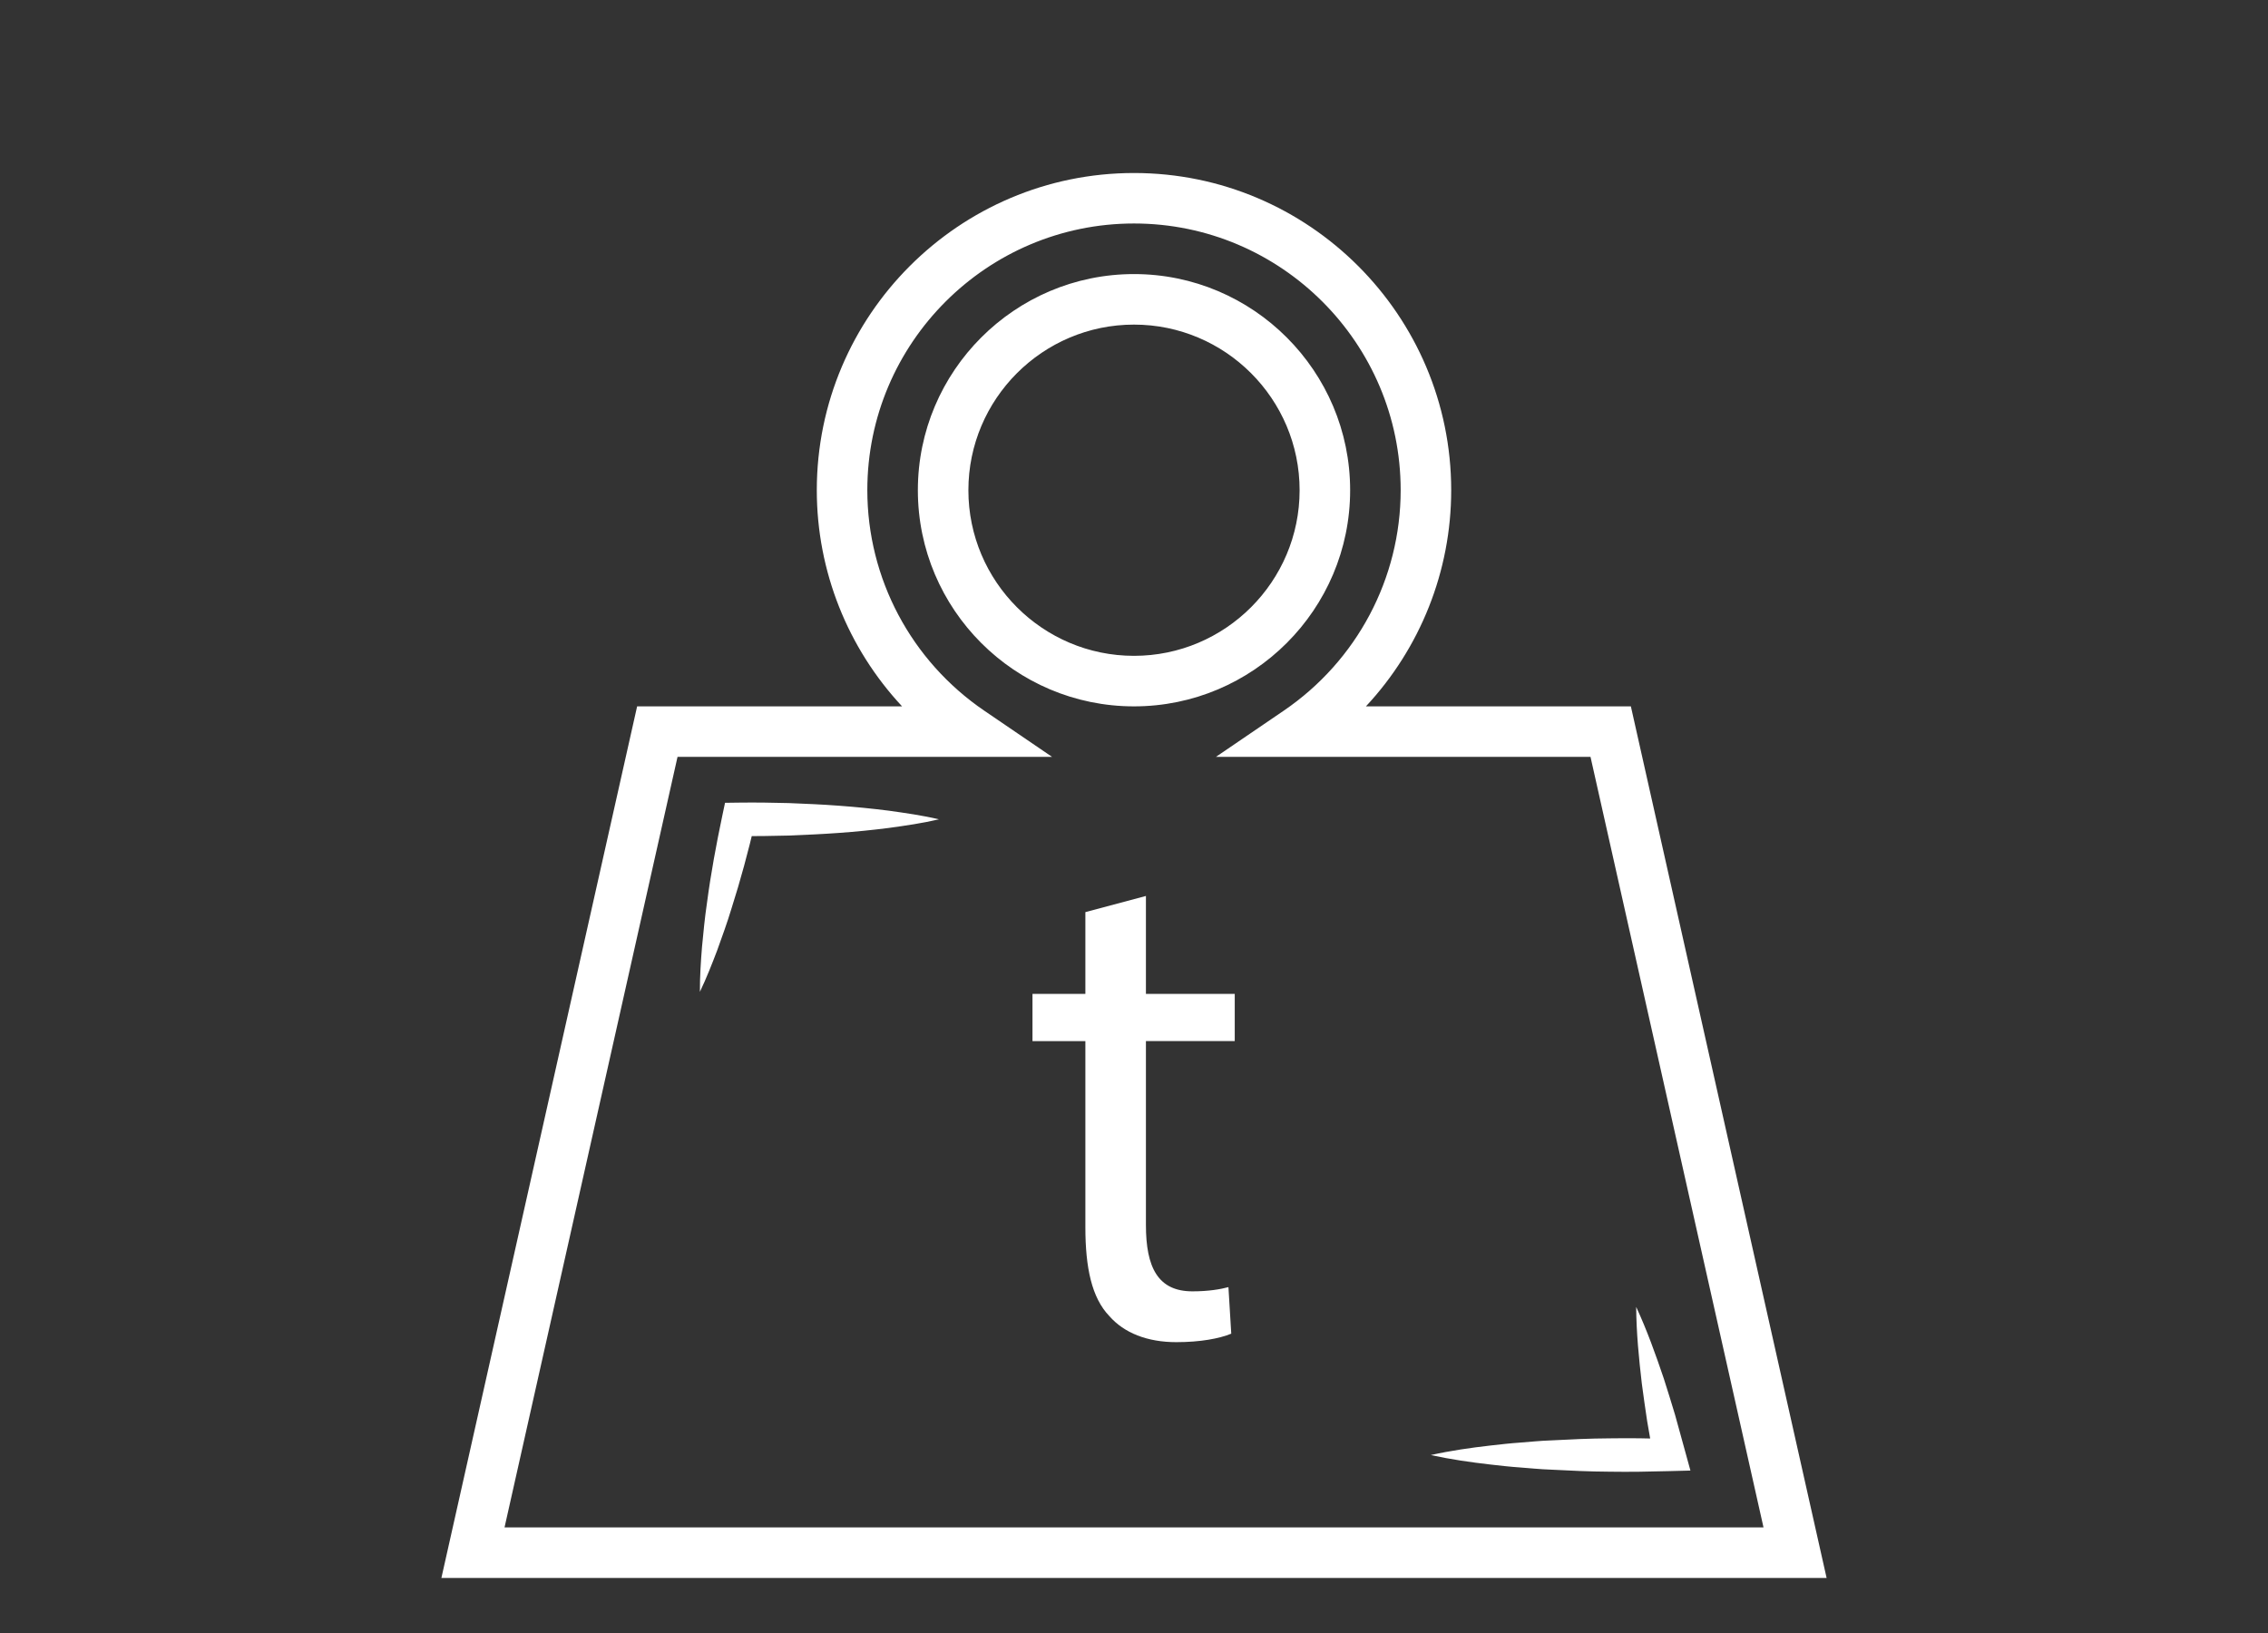
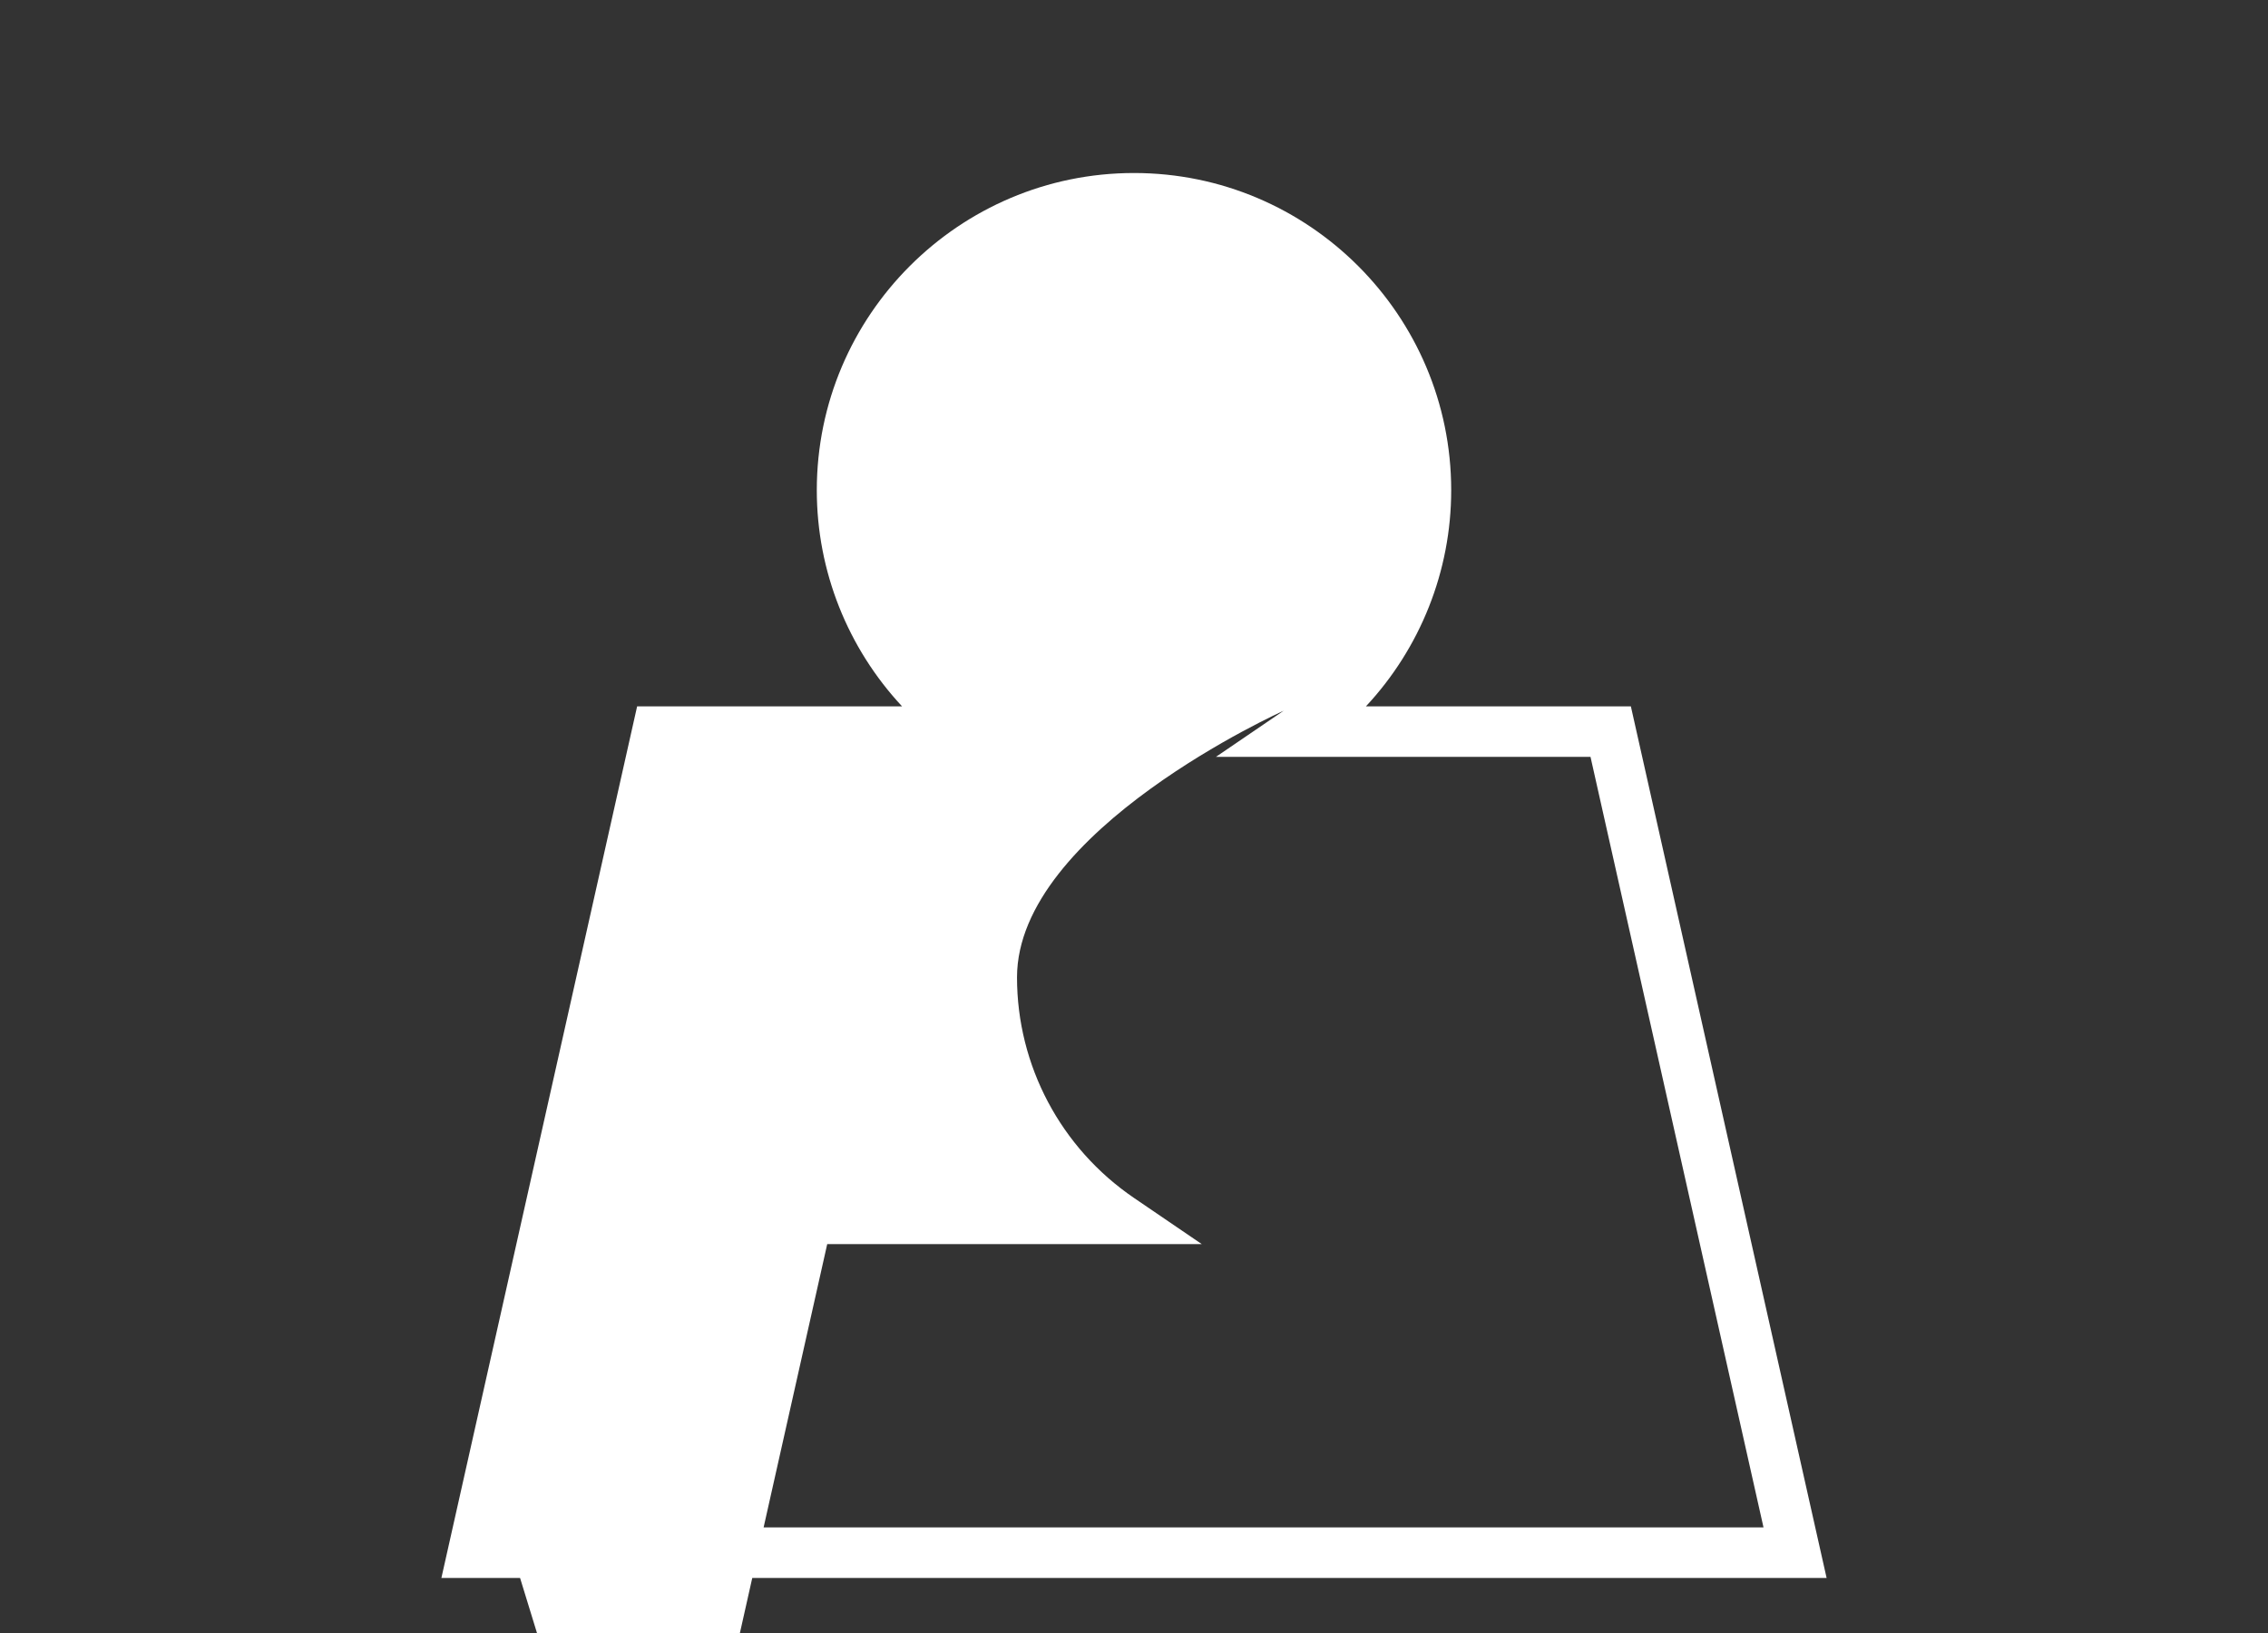
<svg xmlns="http://www.w3.org/2000/svg" id="Layer_1" data-name="Layer 1" viewBox="0 0 500 360">
  <rect x="0" y="0" width="500" height="360" fill="#333333" stroke="none" />
  <defs>
    <style>      .cls-1 {        fill: #fff;        stroke-width: 0px;      }    </style>
  </defs>
  <g>
-     <path class="cls-1" d="M402.69,347.86H97.31l43.15-192.14h58.41c-11.96-12.82-18.8-29.79-18.8-47.65,0-38.56,31.37-69.93,69.93-69.93s69.93,31.37,69.93,69.93c0,17.87-6.84,34.83-18.8,47.65h58.41l43.15,192.14ZM111.23,336.72h277.55l-38.14-169.87h-82.57l14.93-10.17c16.15-11,25.79-29.17,25.79-48.62,0-32.41-26.37-58.79-58.79-58.79s-58.79,26.37-58.79,58.79c0,19.44,9.64,37.62,25.79,48.62l14.93,10.17h-82.56l-38.14,169.87ZM250,155.72c-26.28,0-47.65-21.38-47.65-47.65s21.38-47.65,47.65-47.65,47.65,21.38,47.65,47.65-21.37,47.65-47.65,47.65ZM250,71.56c-20.13,0-36.51,16.38-36.51,36.51s16.38,36.51,36.51,36.51,36.51-16.38,36.51-36.51-16.38-36.51-36.51-36.51Z" />
+     <path class="cls-1" d="M402.69,347.86H97.31l43.15-192.14h58.41c-11.96-12.82-18.8-29.79-18.8-47.65,0-38.56,31.37-69.93,69.93-69.93s69.93,31.37,69.93,69.93c0,17.87-6.84,34.83-18.8,47.65h58.41l43.15,192.14ZM111.23,336.72h277.55l-38.14-169.87h-82.57l14.93-10.17s-58.79,26.37-58.79,58.79c0,19.44,9.64,37.62,25.79,48.62l14.93,10.17h-82.56l-38.14,169.87ZM250,155.72c-26.28,0-47.65-21.38-47.65-47.65s21.38-47.65,47.65-47.65,47.65,21.38,47.65,47.65-21.37,47.65-47.65,47.65ZM250,71.56c-20.13,0-36.51,16.38-36.51,36.51s16.38,36.51,36.51,36.51,36.51-16.38,36.51-36.51-16.38-36.51-36.51-36.51Z" />
    <path class="cls-1" d="M154.3,218.66c-.02-3.33.2-6.61.46-9.88.31-3.26.62-6.52,1.1-9.74.85-6.46,2.04-12.86,3.38-19.22l.6-2.84,3-.04c3.68-.05,7.36,0,11.04.1,3.68.15,7.36.3,11.04.58,3.68.27,7.36.63,11.04,1.1,3.68.52,7.36,1.03,11.04,1.9-3.68.87-7.36,1.39-11.04,1.9-3.68.47-7.36.84-11.04,1.1-3.68.27-7.36.43-11.04.58-3.68.1-7.36.15-11.04.1l3.6-2.88c-1.5,6.32-3.17,12.6-5.16,18.81-.94,3.12-2.06,6.2-3.17,9.28-1.17,3.07-2.37,6.14-3.81,9.14h0Z" />
-     <path class="cls-1" d="M360.7,288.09c2.4,5.18,4.29,10.47,6.09,15.79.85,2.67,1.69,5.34,2.49,8.02l2.23,8.08,1.16,4.21-4.63.12c-4.38.12-8.77.2-13.15.13-4.38-.02-8.77-.23-13.15-.46-2.19-.07-4.38-.31-6.58-.47-2.19-.15-4.38-.4-6.58-.65-4.38-.5-8.76-1.13-13.15-2.09,4.38-.97,8.77-1.6,13.15-2.1,2.19-.25,4.39-.5,6.58-.65,2.19-.16,4.38-.4,6.58-.47,4.38-.23,8.77-.44,13.15-.46,4.38-.07,8.77,0,13.15.12l-3.47,4.34-1.44-8.25c-.42-2.76-.81-5.54-1.18-8.31-.65-5.58-1.2-11.17-1.24-16.88h0Z" />
  </g>
-   <path class="cls-1" d="M252.63,197.5v21.6h19.58v10.41h-19.58v40.56c0,9.32,2.64,14.61,10.26,14.61,3.58,0,6.22-.47,7.93-.93l.62,10.26c-2.64,1.09-6.84,1.87-12.12,1.87-6.37,0-11.5-2.02-14.76-5.75-3.89-4.04-5.28-10.72-5.28-19.58v-41.03h-11.66v-10.41h11.66v-18.03l13.37-3.57Z" />
</svg>